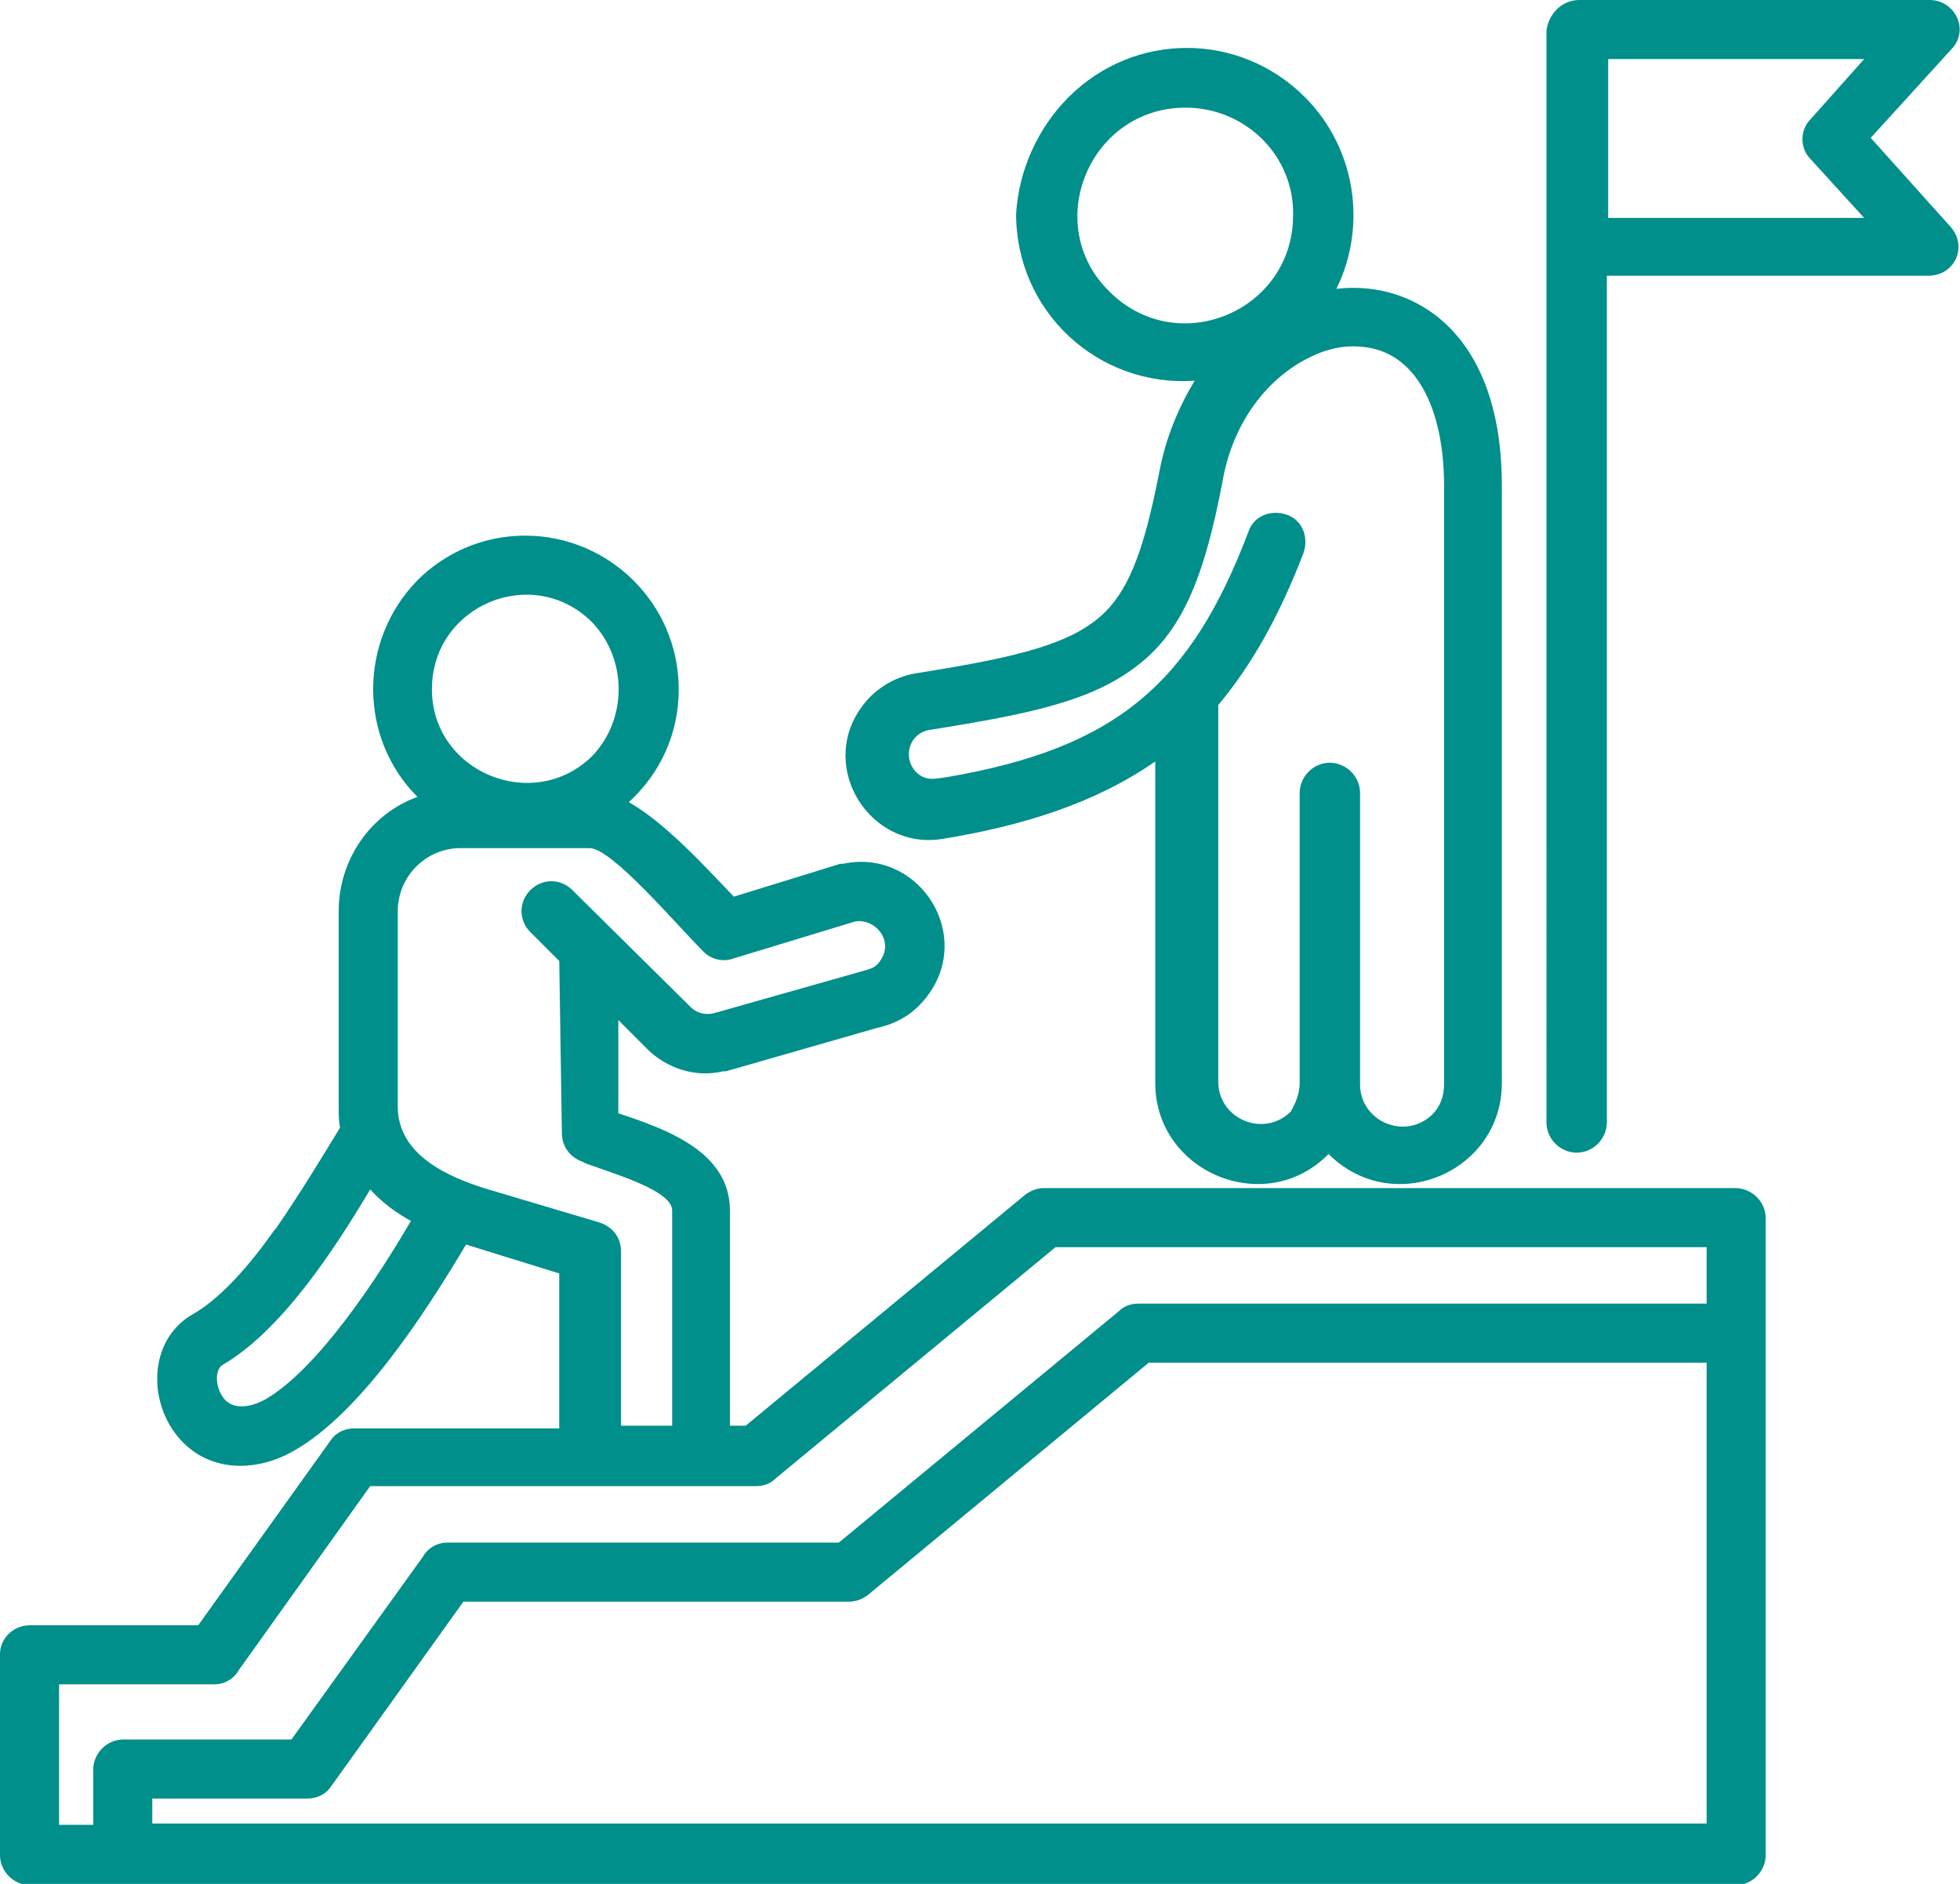
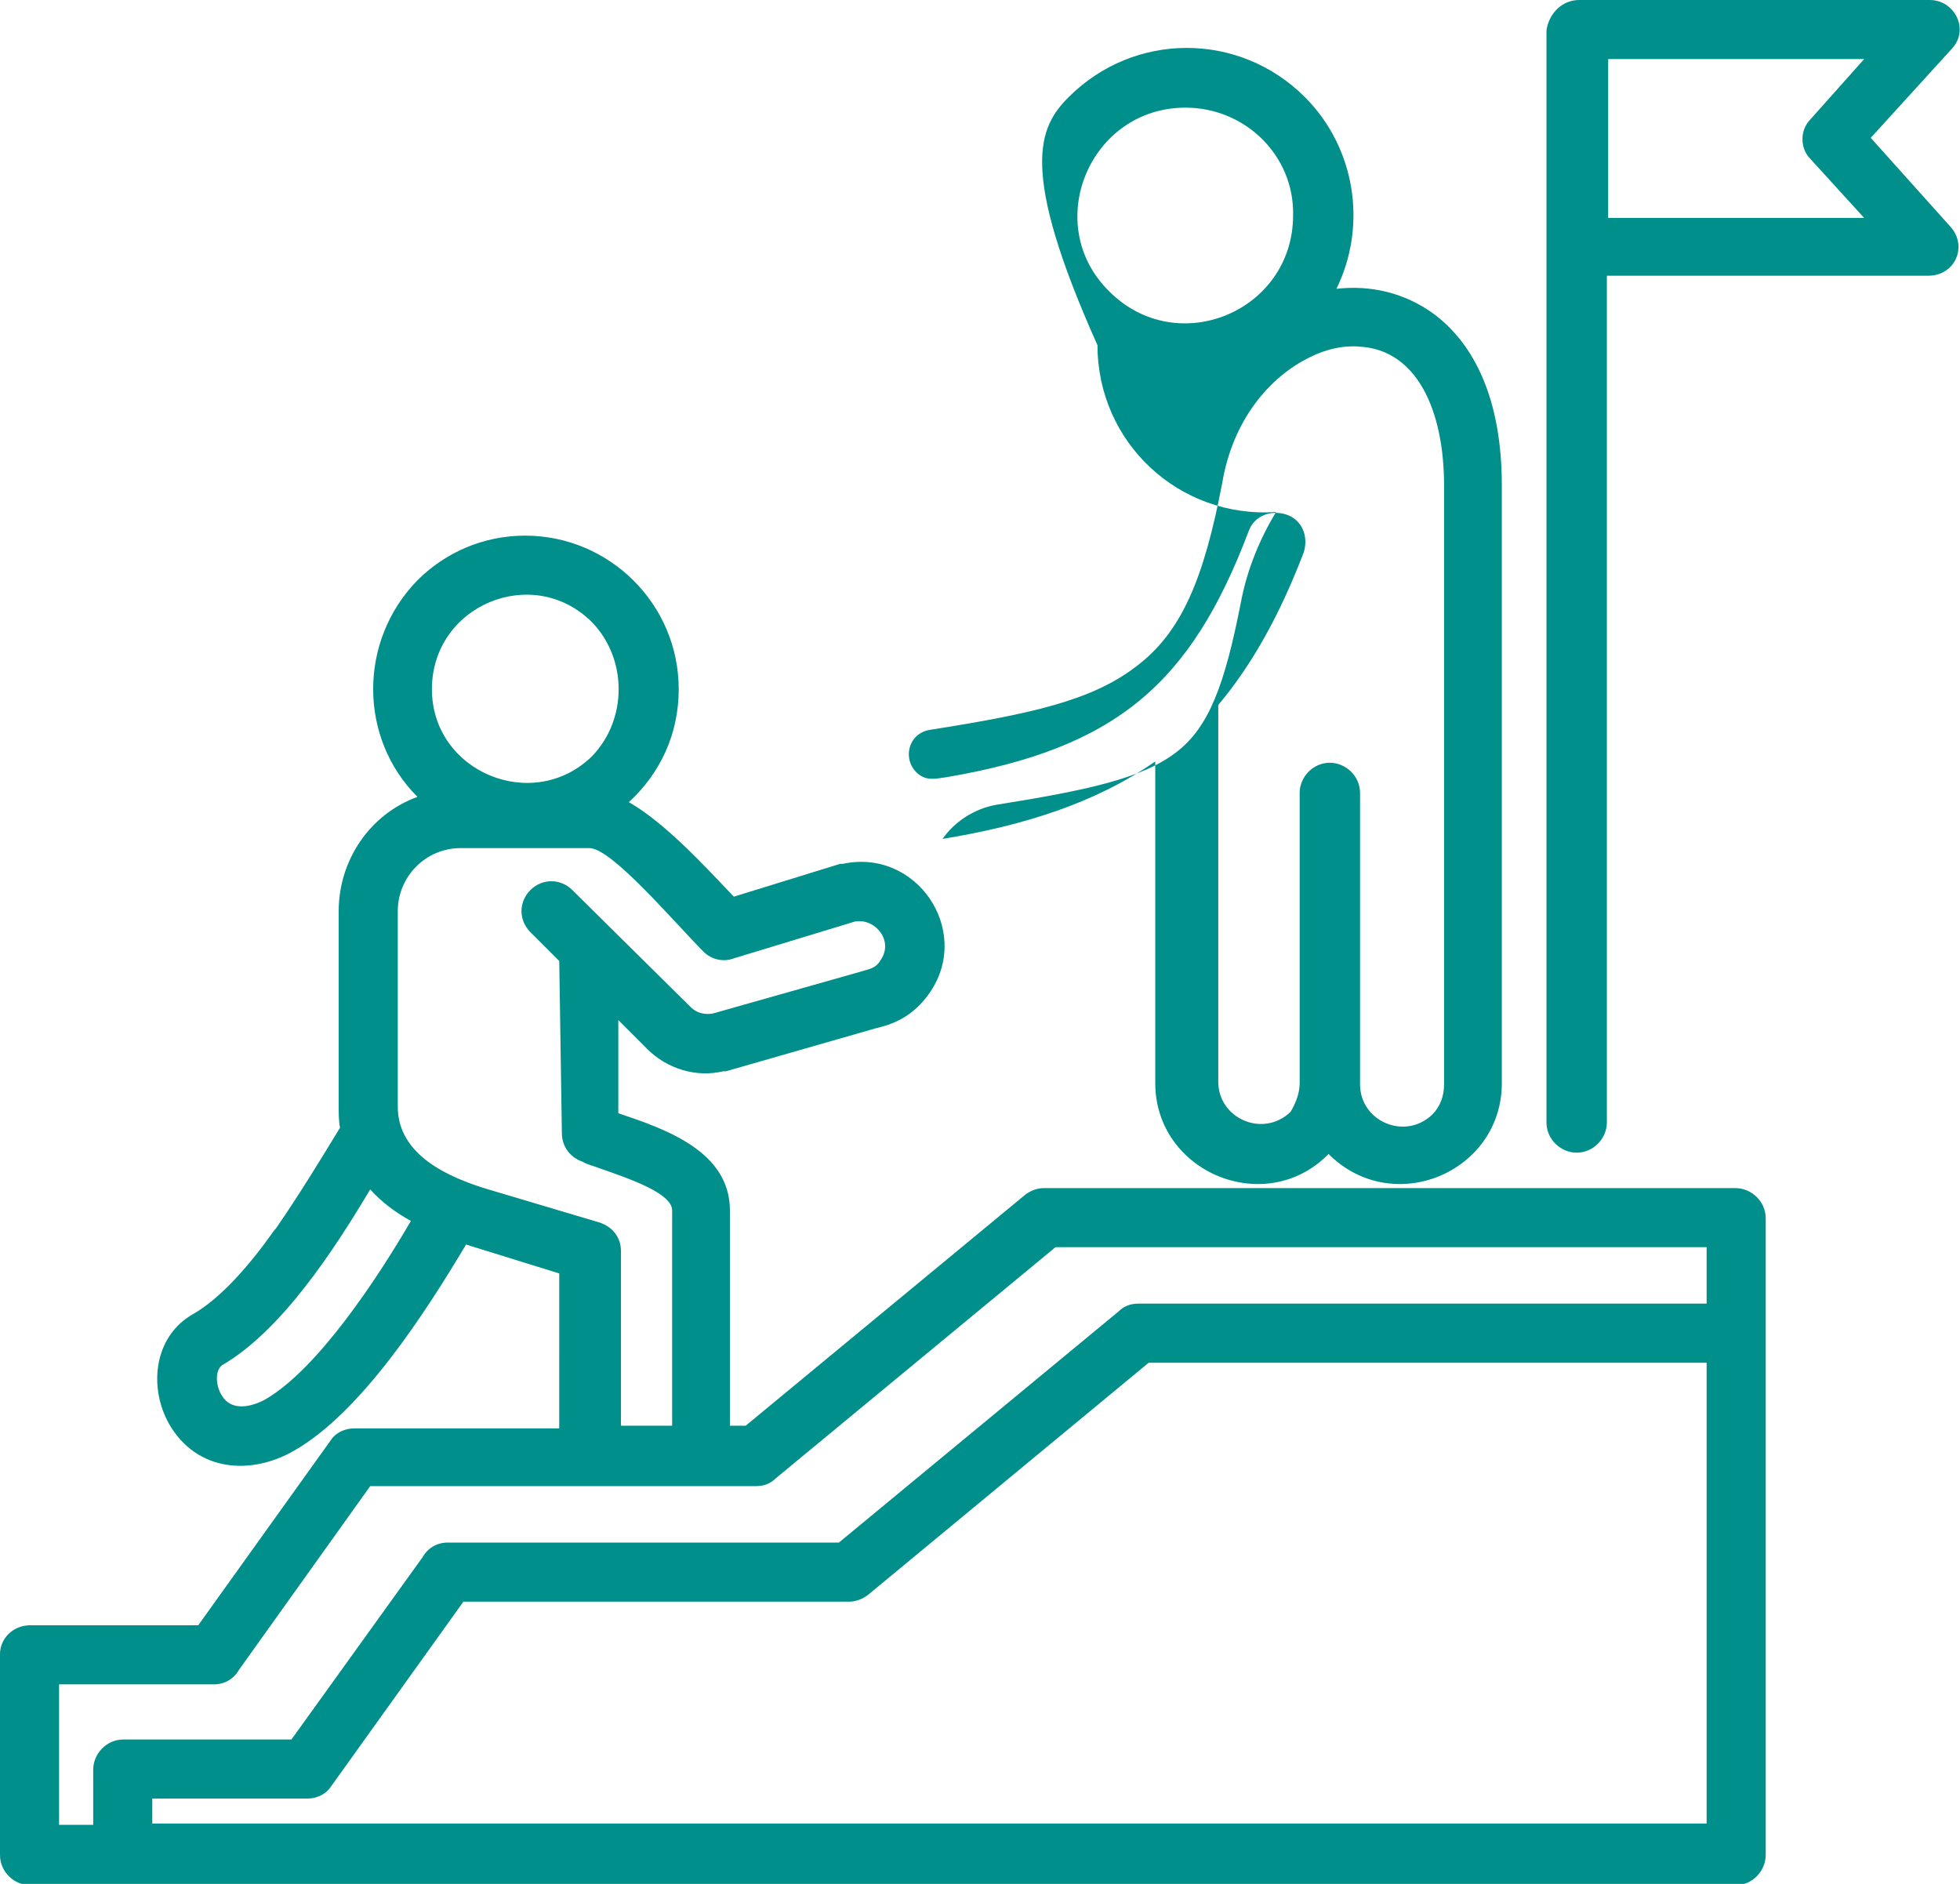
<svg xmlns="http://www.w3.org/2000/svg" version="1.0" id="Layer_1" x="0px" y="0px" viewBox="0 0 149.3 143.5" style="enable-background:new 0 0 149.3 143.5;" xml:space="preserve">
  <style type="text/css">
	.st0{fill:#008F8A;}
	.st1{fill:#113B4F;}
	.st2{fill:none;}
	.st3{clip-path:url(#SVGID_00000045582441403093773170000015910738136380910235_);fill:#32596D;}
	.st4{clip-path:url(#SVGID_00000054265596629042060670000005630182844196769954_);fill:#0073B1;}
	.st5{clip-path:url(#SVGID_00000054265596629042060670000005630182844196769954_);fill:#FFFFFF;}
</style>
-   <path class="st0" d="M16.9,106.3c0.7,1.2,2.2,0.9,3.3,0.3c4-2.3,8.6-9.3,11.1-13.6c-1.1-0.6-2.2-1.4-3.1-2.4  c-2.8,4.7-6.8,10.8-11.3,13.4C16.3,104.5,16.5,105.7,16.9,106.3L16.9,106.3z M42.6,73.2L40.4,71c-0.9-0.9-0.9-2.3,0-3.2  c0.9-0.9,2.3-0.9,3.2,0l9,8.9c0.5,0.5,1.1,0.6,1.7,0.5L65.6,74c0.6-0.2,1.1-0.2,1.5-0.9c1-1.5-0.5-3.2-2-2.9L55.9,73  c-0.8,0.3-1.7,0.1-2.3-0.5c-2.2-2.2-7-7.9-8.7-7.9v0h-9.8c-2.7,0-4.8,2.2-4.8,4.8v14.9c0,3.7,3.9,5.4,6.9,6.3l8.4,2.5  c1,0.3,1.7,1.1,1.7,2.2v13.3h3.9V92.2c0-1.3-3.2-2.4-5.5-3.2c-0.5-0.2-1-0.3-1.3-0.5c-0.9-0.3-1.6-1.1-1.6-2.2L42.6,73.2L42.6,73.2z   M45.1,47.4c-4.5-4.5-12.2-1.3-12.2,5.1c0,6.3,7.7,9.5,12.2,5.1C47.8,54.8,47.8,50.2,45.1,47.4 M40,40.8c6.4,0,11.7,5.2,11.7,11.7  c0,3.4-1.4,6.4-3.8,8.6c2.8,1.6,5.8,4.9,8,7.2l8.1-2.5c0.1,0,0.1,0,0.2,0v0c5.6-1.2,9.8,5,6.7,9.7c-1,1.5-2.3,2.4-4.1,2.8l-11.5,3.3  c-0.1,0-0.1,0-0.2,0c-2.1,0.5-4.3-0.2-5.8-1.7l-2.2-2.2v7.1c3.6,1.2,8.5,2.9,8.5,7.4v16.4h1.2L78.1,91c0.4-0.3,0.9-0.5,1.4-0.5h52.7  c1.2,0,2.3,1,2.3,2.3v48.5c0,1.2-1,2.3-2.3,2.3H2.3c-1.2,0-2.3-1-2.3-2.3V126c0-1.2,1-2.2,2.3-2.2h12.8l10.1-14.1  c0.4-0.6,1.1-0.9,1.8-0.9v0h15.6V97l-7.1-2.2c-3.1,5.2-8,12.8-13.1,15.7c-3.3,1.9-7.4,1.6-9.5-2v0c-1.6-2.8-1.2-6.7,1.8-8.4  c2.1-1.2,4.3-3.7,6.2-6.4c0,0,0.1-0.1,0.1-0.1c1.8-2.6,3.5-5.4,4.9-7.7c-0.1-0.5-0.1-1.1-0.1-1.6V69.4c0-3.9,2.4-7.4,6-8.7  c-4.5-4.5-4.5-11.9,0-16.5C33.9,42.1,36.8,40.8,40,40.8 M81.4,7.4c5-5,13-5,18,0c3.8,3.8,4.8,9.7,2.4,14.6c2.6-0.3,5.2,0.3,7.4,1.9  c3.1,2.3,5.2,6.5,5.2,13.1h0v45.5h0c0,6.8-8.3,10.3-13.2,5.4c-4.8,4.9-13.2,1.4-13.2-5.4V58c-4.6,3.2-10.1,4.9-16.2,5.9  c-5.5,0.9-9.5-5.4-6.2-10c0.9-1.3,2.4-2.3,4.1-2.6c6.9-1.1,11.1-2,13.7-4c2.5-1.9,3.7-5.2,4.9-11.3c0.5-2.7,1.5-5,2.7-7  c-7.4,0.5-13.6-5.3-13.6-12.7C77.6,12.9,79.1,9.7,81.4,7.4 M90.3,8.2c-7.3,0-11,8.9-5.8,14c5.2,5.2,14,1.5,14-5.8  C98.6,11.9,94.9,8.2,90.3,8.2 M142,4.5h-19.5v12.1H142l-4.1-4.5c-0.8-0.8-0.8-2.2,0-3L142,4.5z M120.3,0H147c1.9,0,3.1,2.3,1.6,3.8  l-6.1,6.7l6.1,6.8c1.3,1.5,0.3,3.7-1.7,3.7v0h-24.5v64.5c0,1.2-1,2.3-2.3,2.3c-1.2,0-2.3-1-2.3-2.3V2.3C118,1,119,0,120.3,0   M99,82.5V60.4c0-1.2,1-2.3,2.3-2.3c1.2,0,2.3,1,2.3,2.3v22.2c0,2.8,3.4,4.3,5.5,2.3c0.6-0.6,0.9-1.4,0.9-2.3V37  c0-5.8-2.1-10.4-6.5-10.6c-1.2-0.1-2.5,0.2-3.7,0.8c-3.1,1.5-5.9,4.8-6.7,9.6c-1.4,7.3-3.1,11.4-6.6,14c-3.4,2.6-8.1,3.6-15.7,4.8  c-1.7,0.3-2.1,2.4-0.8,3.4c0.7,0.5,1.3,0.3,2.1,0.2c12.9-2.2,18.6-7.1,23-18.7c0.4-1.2,1.7-1.7,2.9-1.3c1.2,0.4,1.7,1.7,1.3,2.9  c-1.8,4.7-3.9,8.5-6.5,11.6v28.7c0,2.8,3.4,4.3,5.5,2.3C98.6,84.2,99,83.4,99,82.5 M7.1,139v-4.2c0-1.2,1-2.3,2.3-2.3h12.8l10-13.9  c0.4-0.7,1.1-1.1,1.9-1.1h29.8l21.3-17.6c0.4-0.4,0.9-0.6,1.5-0.6H130V95H80.4l-21.3,17.6c-0.4,0.4-0.9,0.6-1.5,0.6H28.2l-10,14  c-0.4,0.7-1.1,1.1-1.9,1.1H4.5V139H7.1z M130,103.8H87.5l-21.4,17.7c-0.4,0.3-0.9,0.5-1.4,0.5v0H35.3l-10.1,14.1  c-0.4,0.6-1.1,0.9-1.8,0.9v0H11.6v1.9H130L130,103.8L130,103.8z" />
+   <path class="st0" d="M16.9,106.3c0.7,1.2,2.2,0.9,3.3,0.3c4-2.3,8.6-9.3,11.1-13.6c-1.1-0.6-2.2-1.4-3.1-2.4  c-2.8,4.7-6.8,10.8-11.3,13.4C16.3,104.5,16.5,105.7,16.9,106.3L16.9,106.3z M42.6,73.2L40.4,71c-0.9-0.9-0.9-2.3,0-3.2  c0.9-0.9,2.3-0.9,3.2,0l9,8.9c0.5,0.5,1.1,0.6,1.7,0.5L65.6,74c0.6-0.2,1.1-0.2,1.5-0.9c1-1.5-0.5-3.2-2-2.9L55.9,73  c-0.8,0.3-1.7,0.1-2.3-0.5c-2.2-2.2-7-7.9-8.7-7.9v0h-9.8c-2.7,0-4.8,2.2-4.8,4.8v14.9c0,3.7,3.9,5.4,6.9,6.3l8.4,2.5  c1,0.3,1.7,1.1,1.7,2.2v13.3h3.9V92.2c0-1.3-3.2-2.4-5.5-3.2c-0.5-0.2-1-0.3-1.3-0.5c-0.9-0.3-1.6-1.1-1.6-2.2L42.6,73.2L42.6,73.2z   M45.1,47.4c-4.5-4.5-12.2-1.3-12.2,5.1c0,6.3,7.7,9.5,12.2,5.1C47.8,54.8,47.8,50.2,45.1,47.4 M40,40.8c6.4,0,11.7,5.2,11.7,11.7  c0,3.4-1.4,6.4-3.8,8.6c2.8,1.6,5.8,4.9,8,7.2l8.1-2.5c0.1,0,0.1,0,0.2,0v0c5.6-1.2,9.8,5,6.7,9.7c-1,1.5-2.3,2.4-4.1,2.8l-11.5,3.3  c-0.1,0-0.1,0-0.2,0c-2.1,0.5-4.3-0.2-5.8-1.7l-2.2-2.2v7.1c3.6,1.2,8.5,2.9,8.5,7.4v16.4h1.2L78.1,91c0.4-0.3,0.9-0.5,1.4-0.5h52.7  c1.2,0,2.3,1,2.3,2.3v48.5c0,1.2-1,2.3-2.3,2.3H2.3c-1.2,0-2.3-1-2.3-2.3V126c0-1.2,1-2.2,2.3-2.2h12.8l10.1-14.1  c0.4-0.6,1.1-0.9,1.8-0.9v0h15.6V97l-7.1-2.2c-3.1,5.2-8,12.8-13.1,15.7c-3.3,1.9-7.4,1.6-9.5-2v0c-1.6-2.8-1.2-6.7,1.8-8.4  c2.1-1.2,4.3-3.7,6.2-6.4c0,0,0.1-0.1,0.1-0.1c1.8-2.6,3.5-5.4,4.9-7.7c-0.1-0.5-0.1-1.1-0.1-1.6V69.4c0-3.9,2.4-7.4,6-8.7  c-4.5-4.5-4.5-11.9,0-16.5C33.9,42.1,36.8,40.8,40,40.8 M81.4,7.4c5-5,13-5,18,0c3.8,3.8,4.8,9.7,2.4,14.6c2.6-0.3,5.2,0.3,7.4,1.9  c3.1,2.3,5.2,6.5,5.2,13.1h0v45.5h0c0,6.8-8.3,10.3-13.2,5.4c-4.8,4.9-13.2,1.4-13.2-5.4V58c-4.6,3.2-10.1,4.9-16.2,5.9  c0.9-1.3,2.4-2.3,4.1-2.6c6.9-1.1,11.1-2,13.7-4c2.5-1.9,3.7-5.2,4.9-11.3c0.5-2.7,1.5-5,2.7-7  c-7.4,0.5-13.6-5.3-13.6-12.7C77.6,12.9,79.1,9.7,81.4,7.4 M90.3,8.2c-7.3,0-11,8.9-5.8,14c5.2,5.2,14,1.5,14-5.8  C98.6,11.9,94.9,8.2,90.3,8.2 M142,4.5h-19.5v12.1H142l-4.1-4.5c-0.8-0.8-0.8-2.2,0-3L142,4.5z M120.3,0H147c1.9,0,3.1,2.3,1.6,3.8  l-6.1,6.7l6.1,6.8c1.3,1.5,0.3,3.7-1.7,3.7v0h-24.5v64.5c0,1.2-1,2.3-2.3,2.3c-1.2,0-2.3-1-2.3-2.3V2.3C118,1,119,0,120.3,0   M99,82.5V60.4c0-1.2,1-2.3,2.3-2.3c1.2,0,2.3,1,2.3,2.3v22.2c0,2.8,3.4,4.3,5.5,2.3c0.6-0.6,0.9-1.4,0.9-2.3V37  c0-5.8-2.1-10.4-6.5-10.6c-1.2-0.1-2.5,0.2-3.7,0.8c-3.1,1.5-5.9,4.8-6.7,9.6c-1.4,7.3-3.1,11.4-6.6,14c-3.4,2.6-8.1,3.6-15.7,4.8  c-1.7,0.3-2.1,2.4-0.8,3.4c0.7,0.5,1.3,0.3,2.1,0.2c12.9-2.2,18.6-7.1,23-18.7c0.4-1.2,1.7-1.7,2.9-1.3c1.2,0.4,1.7,1.7,1.3,2.9  c-1.8,4.7-3.9,8.5-6.5,11.6v28.7c0,2.8,3.4,4.3,5.5,2.3C98.6,84.2,99,83.4,99,82.5 M7.1,139v-4.2c0-1.2,1-2.3,2.3-2.3h12.8l10-13.9  c0.4-0.7,1.1-1.1,1.9-1.1h29.8l21.3-17.6c0.4-0.4,0.9-0.6,1.5-0.6H130V95H80.4l-21.3,17.6c-0.4,0.4-0.9,0.6-1.5,0.6H28.2l-10,14  c-0.4,0.7-1.1,1.1-1.9,1.1H4.5V139H7.1z M130,103.8H87.5l-21.4,17.7c-0.4,0.3-0.9,0.5-1.4,0.5v0H35.3l-10.1,14.1  c-0.4,0.6-1.1,0.9-1.8,0.9v0H11.6v1.9H130L130,103.8L130,103.8z" />
</svg>